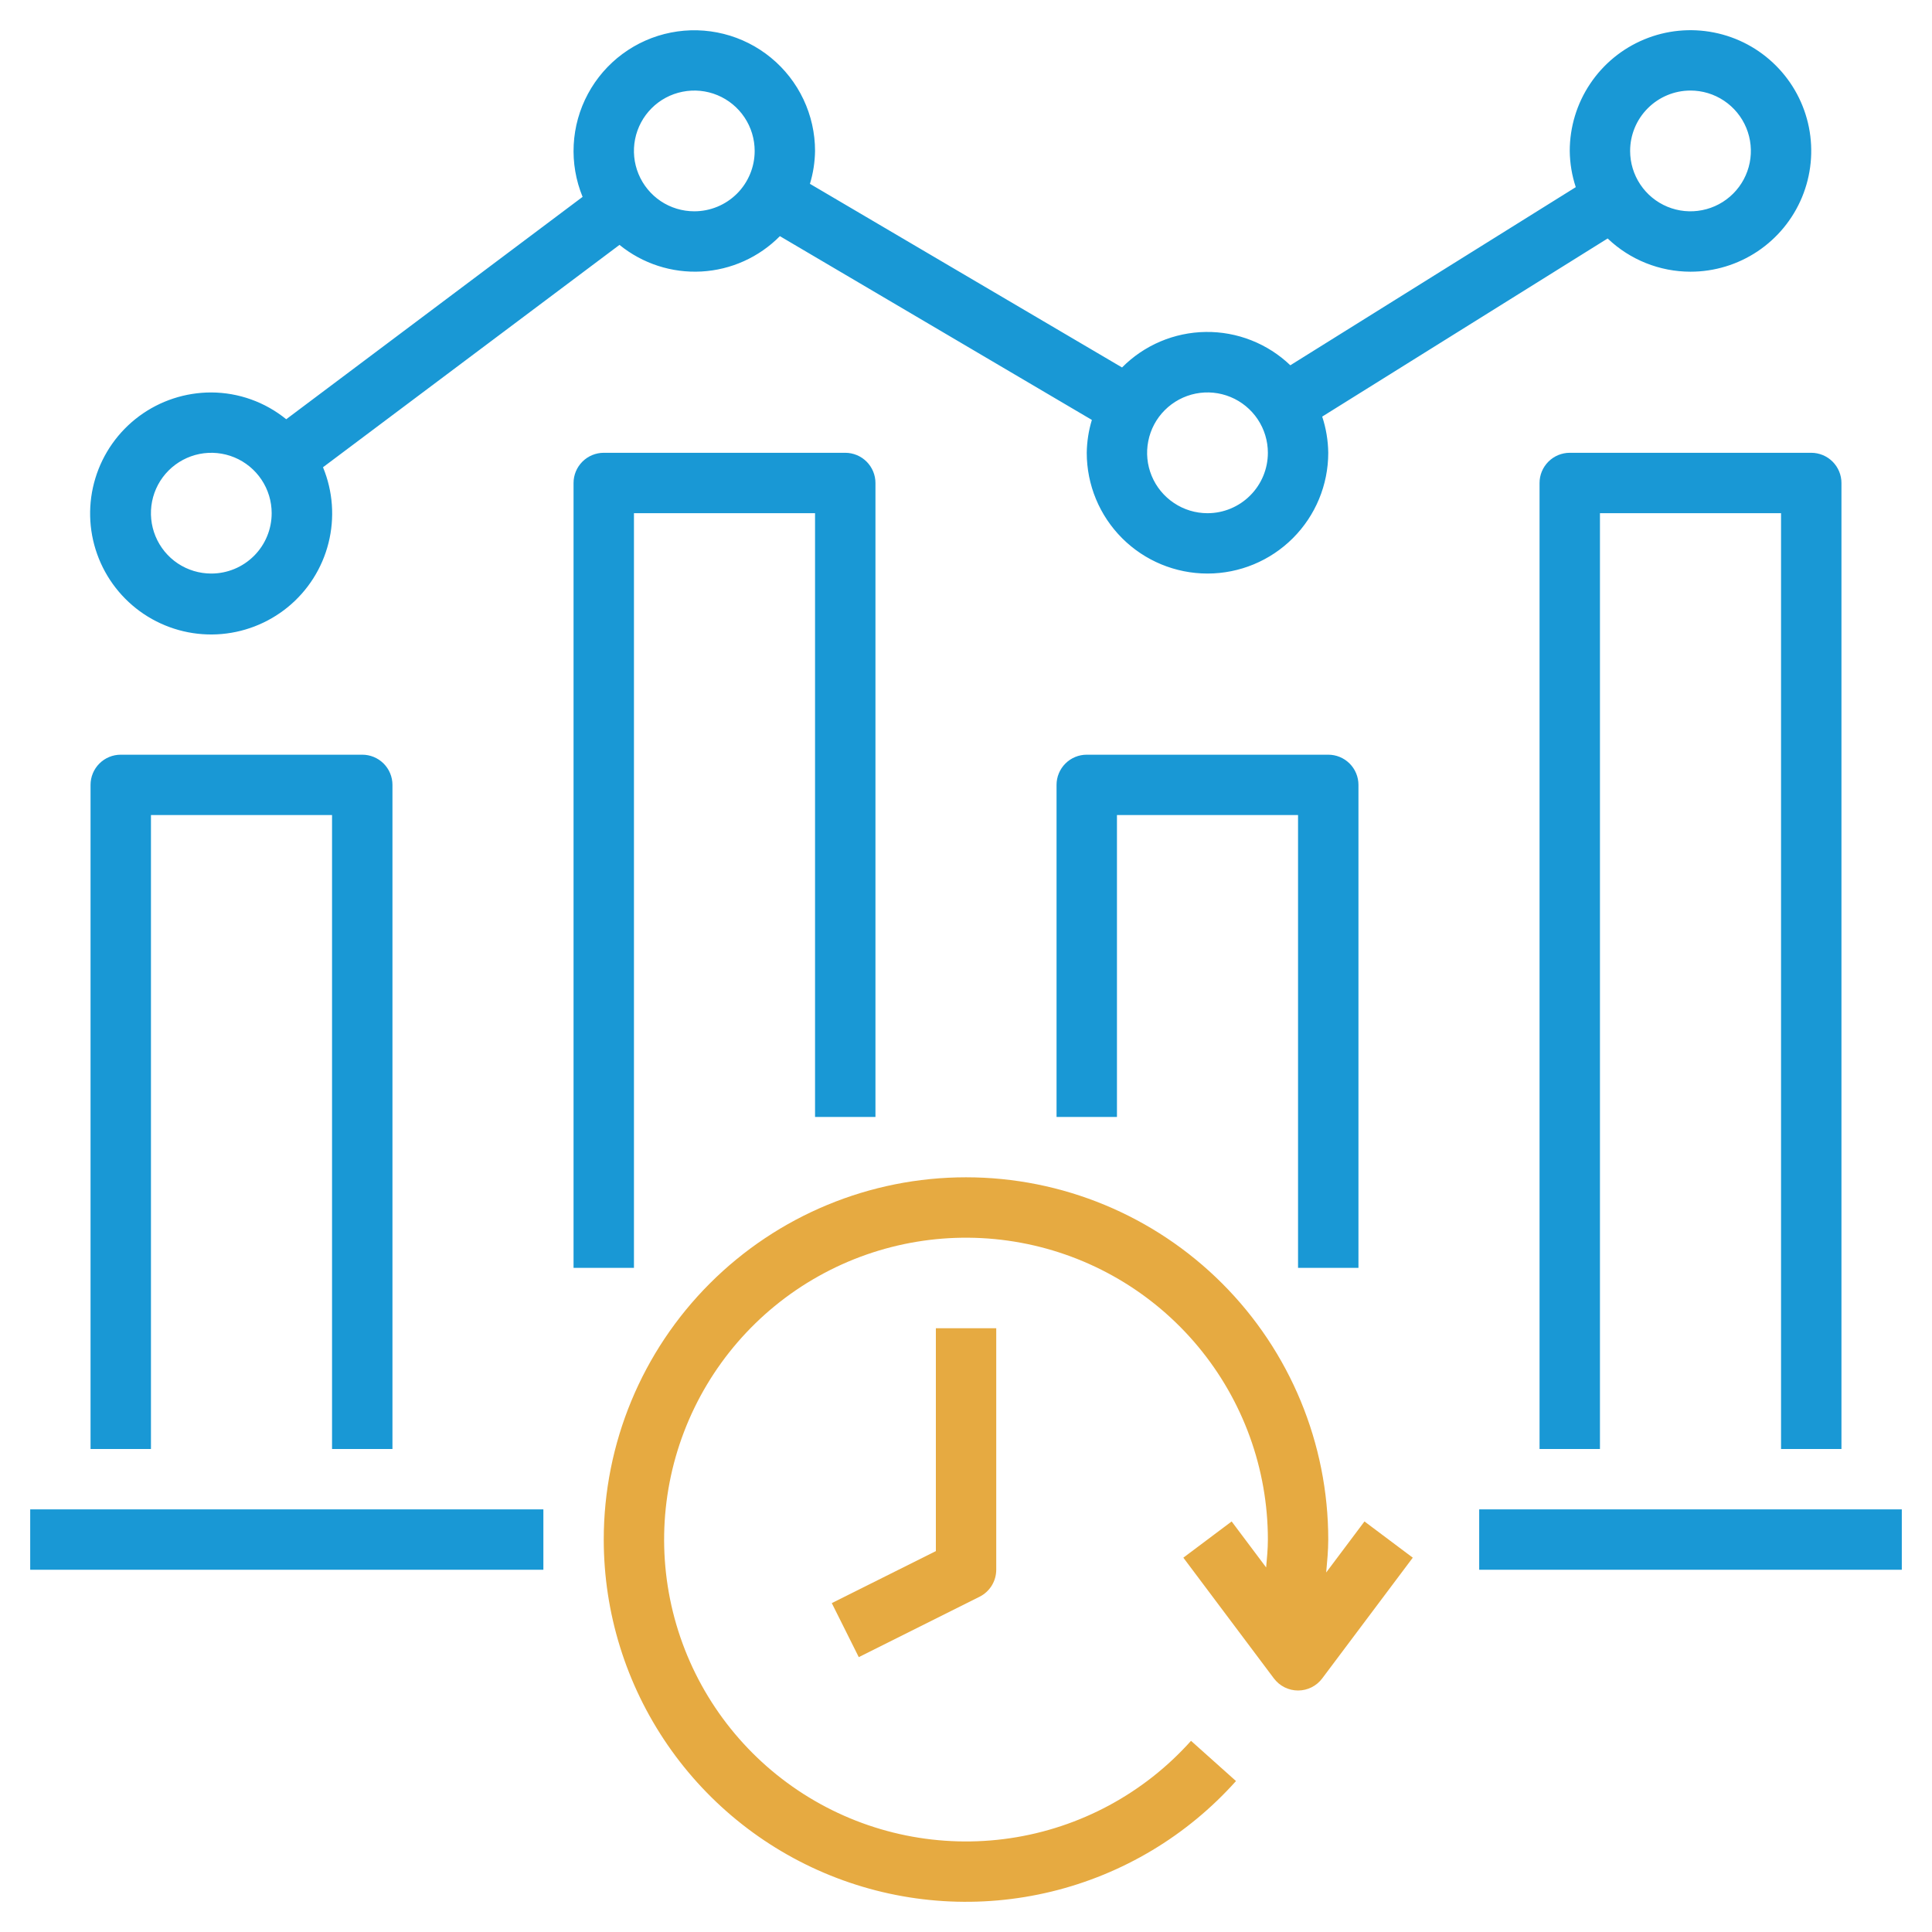
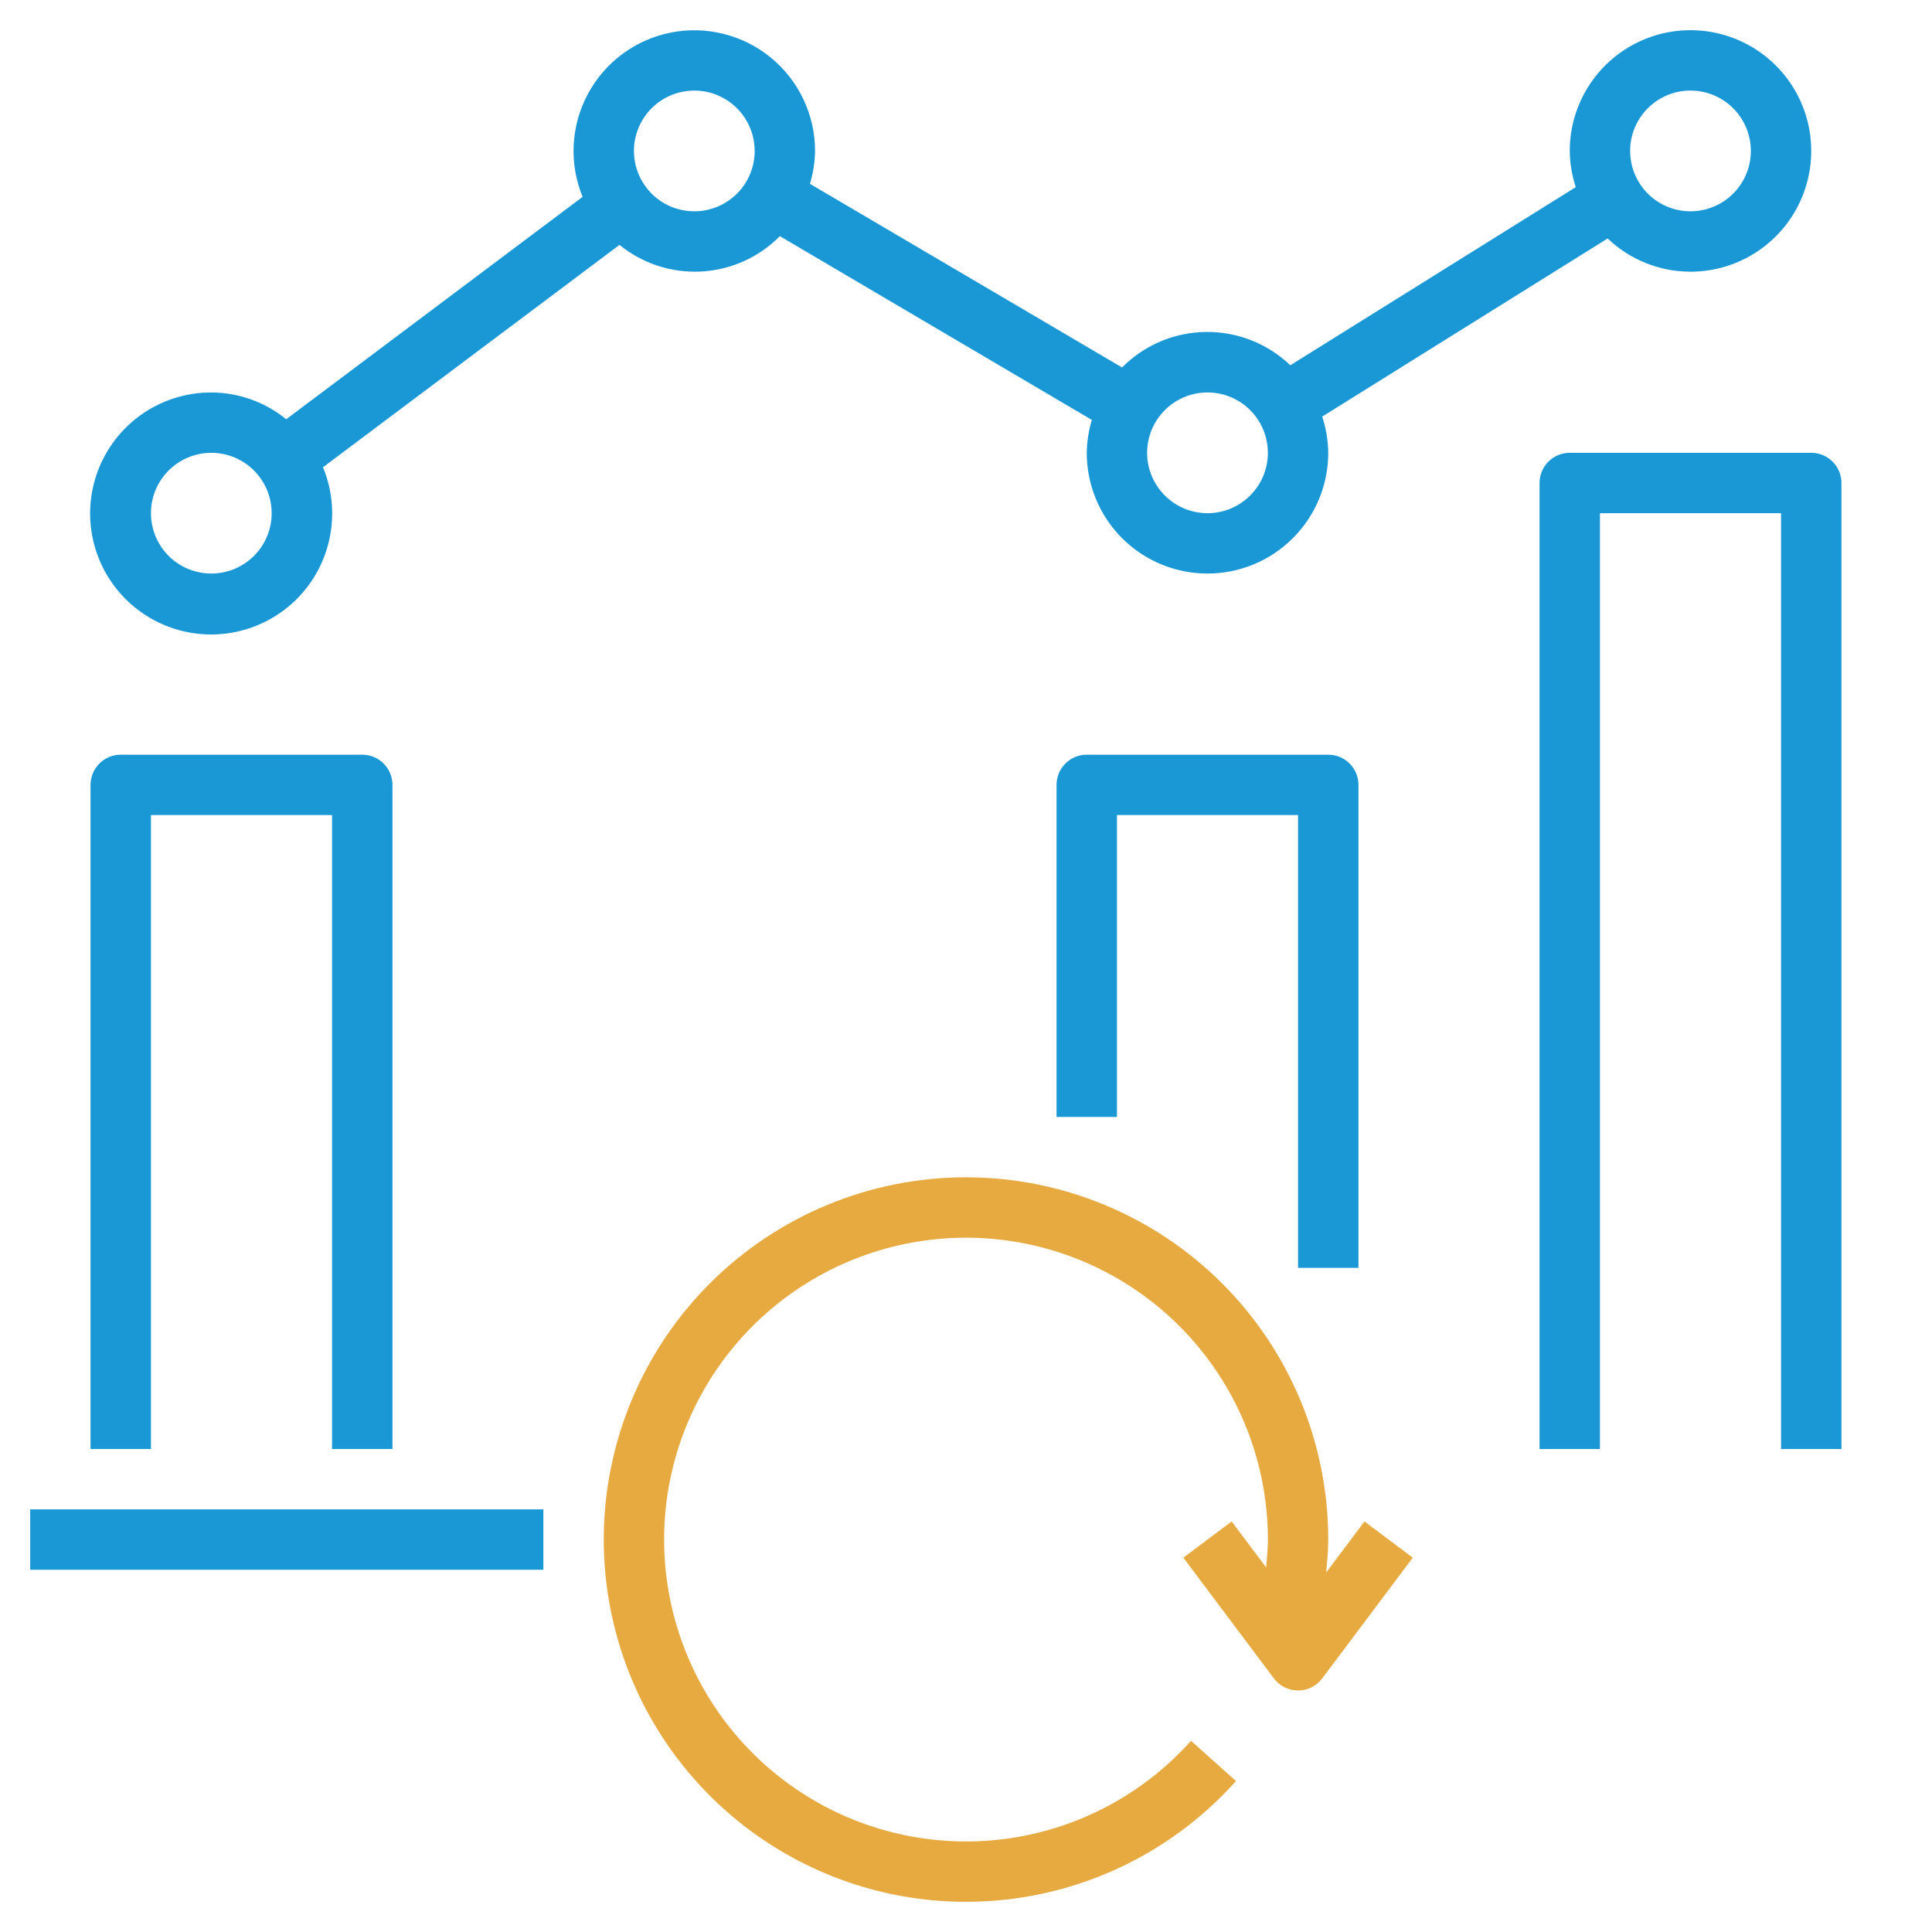
<svg xmlns="http://www.w3.org/2000/svg" width="60" height="60" viewBox="0 0 60 60" fill="none">
  <g clip-path="url(#clip0_2482_663)">
    <path d="M18.75 47.812C18.75 50.091 19.442 52.316 20.734 54.192C22.026 56.069 23.857 57.509 25.986 58.322C28.114 59.135 30.439 59.282 32.653 58.745C34.867 58.208 36.866 57.011 38.385 55.312L36.988 54.063C35.527 55.696 33.541 56.766 31.373 57.087C29.205 57.408 26.993 56.959 25.122 55.819C23.251 54.679 21.838 52.919 21.129 50.846C20.42 48.772 20.46 46.516 21.242 44.469C22.024 42.422 23.498 40.713 25.408 39.64C27.319 38.566 29.545 38.196 31.7 38.594C33.855 38.991 35.803 40.131 37.205 41.815C38.607 43.499 39.375 45.621 39.375 47.812C39.375 48.103 39.347 48.39 39.321 48.678L38.25 47.25L36.75 48.375L39.562 52.125C39.65 52.241 39.763 52.336 39.893 52.401C40.023 52.466 40.167 52.5 40.312 52.5C40.458 52.5 40.602 52.466 40.732 52.401C40.862 52.336 40.975 52.241 41.062 52.125L43.875 48.375L42.375 47.25L41.186 48.835C41.216 48.496 41.25 48.156 41.25 47.812C41.25 44.829 40.065 41.967 37.955 39.858C35.845 37.748 32.984 36.562 30 36.562C27.016 36.562 24.155 37.748 22.045 39.858C19.935 41.967 18.75 44.829 18.75 47.812Z" fill="#E6AA41" />
-     <path d="M29.064 48.171L25.832 49.786L26.67 51.464L30.42 49.589C30.576 49.511 30.707 49.391 30.799 49.243C30.89 49.095 30.939 48.924 30.939 48.75V41.25H29.064V48.171Z" fill="#E6AA41" />
-     <path d="M45.938 46.875H59.062V48.75H45.938V46.875Z" fill="#1998D5" />
    <path d="M0.938 46.875H16.875V48.75H0.938V46.875Z" fill="#1998D5" />
    <path d="M12.188 45V24.375C12.188 24.126 12.089 23.888 11.913 23.712C11.737 23.536 11.499 23.438 11.25 23.438H3.75C3.501 23.438 3.263 23.536 3.087 23.712C2.911 23.888 2.812 24.126 2.812 24.375V45H4.688V25.312H10.312V45H12.188Z" fill="#1998D5" />
-     <path d="M26.25 14.062H18.75C18.501 14.062 18.263 14.161 18.087 14.337C17.911 14.513 17.812 14.751 17.812 15V39.375H19.688V15.938H25.312V34.688H27.188V15C27.188 14.751 27.089 14.513 26.913 14.337C26.737 14.161 26.499 14.062 26.25 14.062Z" fill="#1998D5" />
    <path d="M42.188 39.375V24.375C42.188 24.126 42.089 23.888 41.913 23.712C41.737 23.536 41.499 23.438 41.25 23.438H33.75C33.501 23.438 33.263 23.536 33.087 23.712C32.911 23.888 32.812 24.126 32.812 24.375V34.688H34.688V25.312H40.312V39.375H42.188Z" fill="#1998D5" />
    <path d="M57.188 45V15C57.188 14.751 57.089 14.513 56.913 14.337C56.737 14.161 56.499 14.062 56.25 14.062H48.75C48.501 14.062 48.263 14.161 48.087 14.337C47.911 14.513 47.812 14.751 47.812 15V45H49.688V15.938H55.312V45H57.188Z" fill="#1998D5" />
    <path d="M52.5 8.438C53.241 8.438 53.966 8.218 54.583 7.806C55.2 7.393 55.68 6.808 55.964 6.123C56.248 5.437 56.322 4.683 56.178 3.956C56.033 3.228 55.676 2.56 55.151 2.036C54.627 1.511 53.959 1.154 53.231 1.01C52.504 0.865 51.75 0.939 51.065 1.223C50.379 1.507 49.794 1.987 49.382 2.604C48.969 3.221 48.75 3.946 48.75 4.688C48.754 5.07 48.817 5.449 48.937 5.812L40.072 11.344C39.366 10.668 38.422 10.296 37.445 10.309C36.467 10.322 35.534 10.718 34.846 11.412L25.153 5.709C25.254 5.378 25.307 5.034 25.312 4.688C25.312 4.134 25.189 3.587 24.952 3.086C24.715 2.585 24.37 2.143 23.942 1.792C23.514 1.44 23.013 1.188 22.476 1.053C21.939 0.918 21.378 0.903 20.835 1.011C20.291 1.118 19.779 1.345 19.333 1.674C18.888 2.003 18.521 2.427 18.259 2.915C17.996 3.403 17.846 3.943 17.817 4.496C17.788 5.049 17.883 5.602 18.093 6.114L8.889 13.02C8.231 12.485 7.41 12.191 6.562 12.188C5.756 12.187 4.97 12.445 4.322 12.924C3.674 13.404 3.197 14.079 2.962 14.851C2.727 15.622 2.746 16.449 3.017 17.208C3.288 17.968 3.796 18.62 4.466 19.069C5.136 19.517 5.932 19.739 6.738 19.7C7.543 19.661 8.315 19.364 8.939 18.854C9.563 18.343 10.006 17.645 10.202 16.863C10.399 16.08 10.339 15.256 10.031 14.511L19.239 7.605C19.954 8.187 20.861 8.482 21.782 8.432C22.703 8.382 23.572 7.99 24.22 7.334L33.909 13.041C33.808 13.372 33.755 13.716 33.75 14.062C33.75 15.057 34.145 16.011 34.848 16.714C35.551 17.417 36.505 17.812 37.5 17.812C38.494 17.812 39.448 17.417 40.151 16.714C40.855 16.011 41.25 15.057 41.25 14.062C41.245 13.68 41.182 13.301 41.062 12.938L49.927 7.406C50.62 8.068 51.541 8.437 52.5 8.438ZM52.5 2.812C52.87 2.812 53.233 2.922 53.541 3.128C53.85 3.335 54.09 3.627 54.232 3.97C54.374 4.313 54.411 4.69 54.339 5.053C54.266 5.417 54.088 5.751 53.825 6.013C53.563 6.276 53.229 6.454 52.865 6.526C52.502 6.599 52.125 6.562 51.782 6.42C51.439 6.278 51.147 6.038 50.941 5.729C50.735 5.421 50.625 5.058 50.625 4.688C50.625 4.19 50.822 3.713 51.174 3.362C51.525 3.01 52.002 2.812 52.5 2.812ZM6.562 17.812C6.191 17.812 5.829 17.703 5.52 17.497C5.212 17.291 4.972 16.998 4.83 16.655C4.688 16.312 4.651 15.935 4.723 15.572C4.795 15.208 4.974 14.874 5.236 14.612C5.498 14.35 5.833 14.171 6.196 14.098C6.56 14.026 6.937 14.063 7.28 14.205C7.622 14.347 7.915 14.588 8.121 14.896C8.327 15.204 8.437 15.567 8.437 15.938C8.437 16.435 8.24 16.912 7.888 17.263C7.536 17.615 7.059 17.812 6.562 17.812ZM21.562 6.562C21.191 6.562 20.829 6.453 20.52 6.247C20.212 6.04 19.972 5.748 19.83 5.405C19.688 5.062 19.651 4.685 19.723 4.322C19.796 3.958 19.974 3.624 20.236 3.362C20.498 3.099 20.833 2.921 21.196 2.849C21.56 2.776 21.937 2.813 22.28 2.955C22.622 3.097 22.915 3.337 23.121 3.646C23.327 3.954 23.437 4.317 23.437 4.688C23.437 5.185 23.239 5.662 22.888 6.013C22.536 6.365 22.059 6.562 21.562 6.562ZM37.5 15.938C37.129 15.938 36.766 15.828 36.458 15.621C36.15 15.415 35.909 15.123 35.767 14.78C35.625 14.437 35.588 14.06 35.661 13.697C35.733 13.333 35.911 12.999 36.174 12.737C36.436 12.475 36.77 12.296 37.134 12.223C37.498 12.151 37.874 12.188 38.217 12.33C38.56 12.472 38.853 12.713 39.059 13.021C39.265 13.329 39.375 13.692 39.375 14.062C39.375 14.56 39.177 15.037 38.825 15.388C38.474 15.74 37.997 15.938 37.5 15.938Z" fill="#1998D5" />
  </g>
  <defs>
    <clipPath id="clip0_2482_663">
      <rect width="60" height="60" fill="white" />
    </clipPath>
  </defs>
</svg>